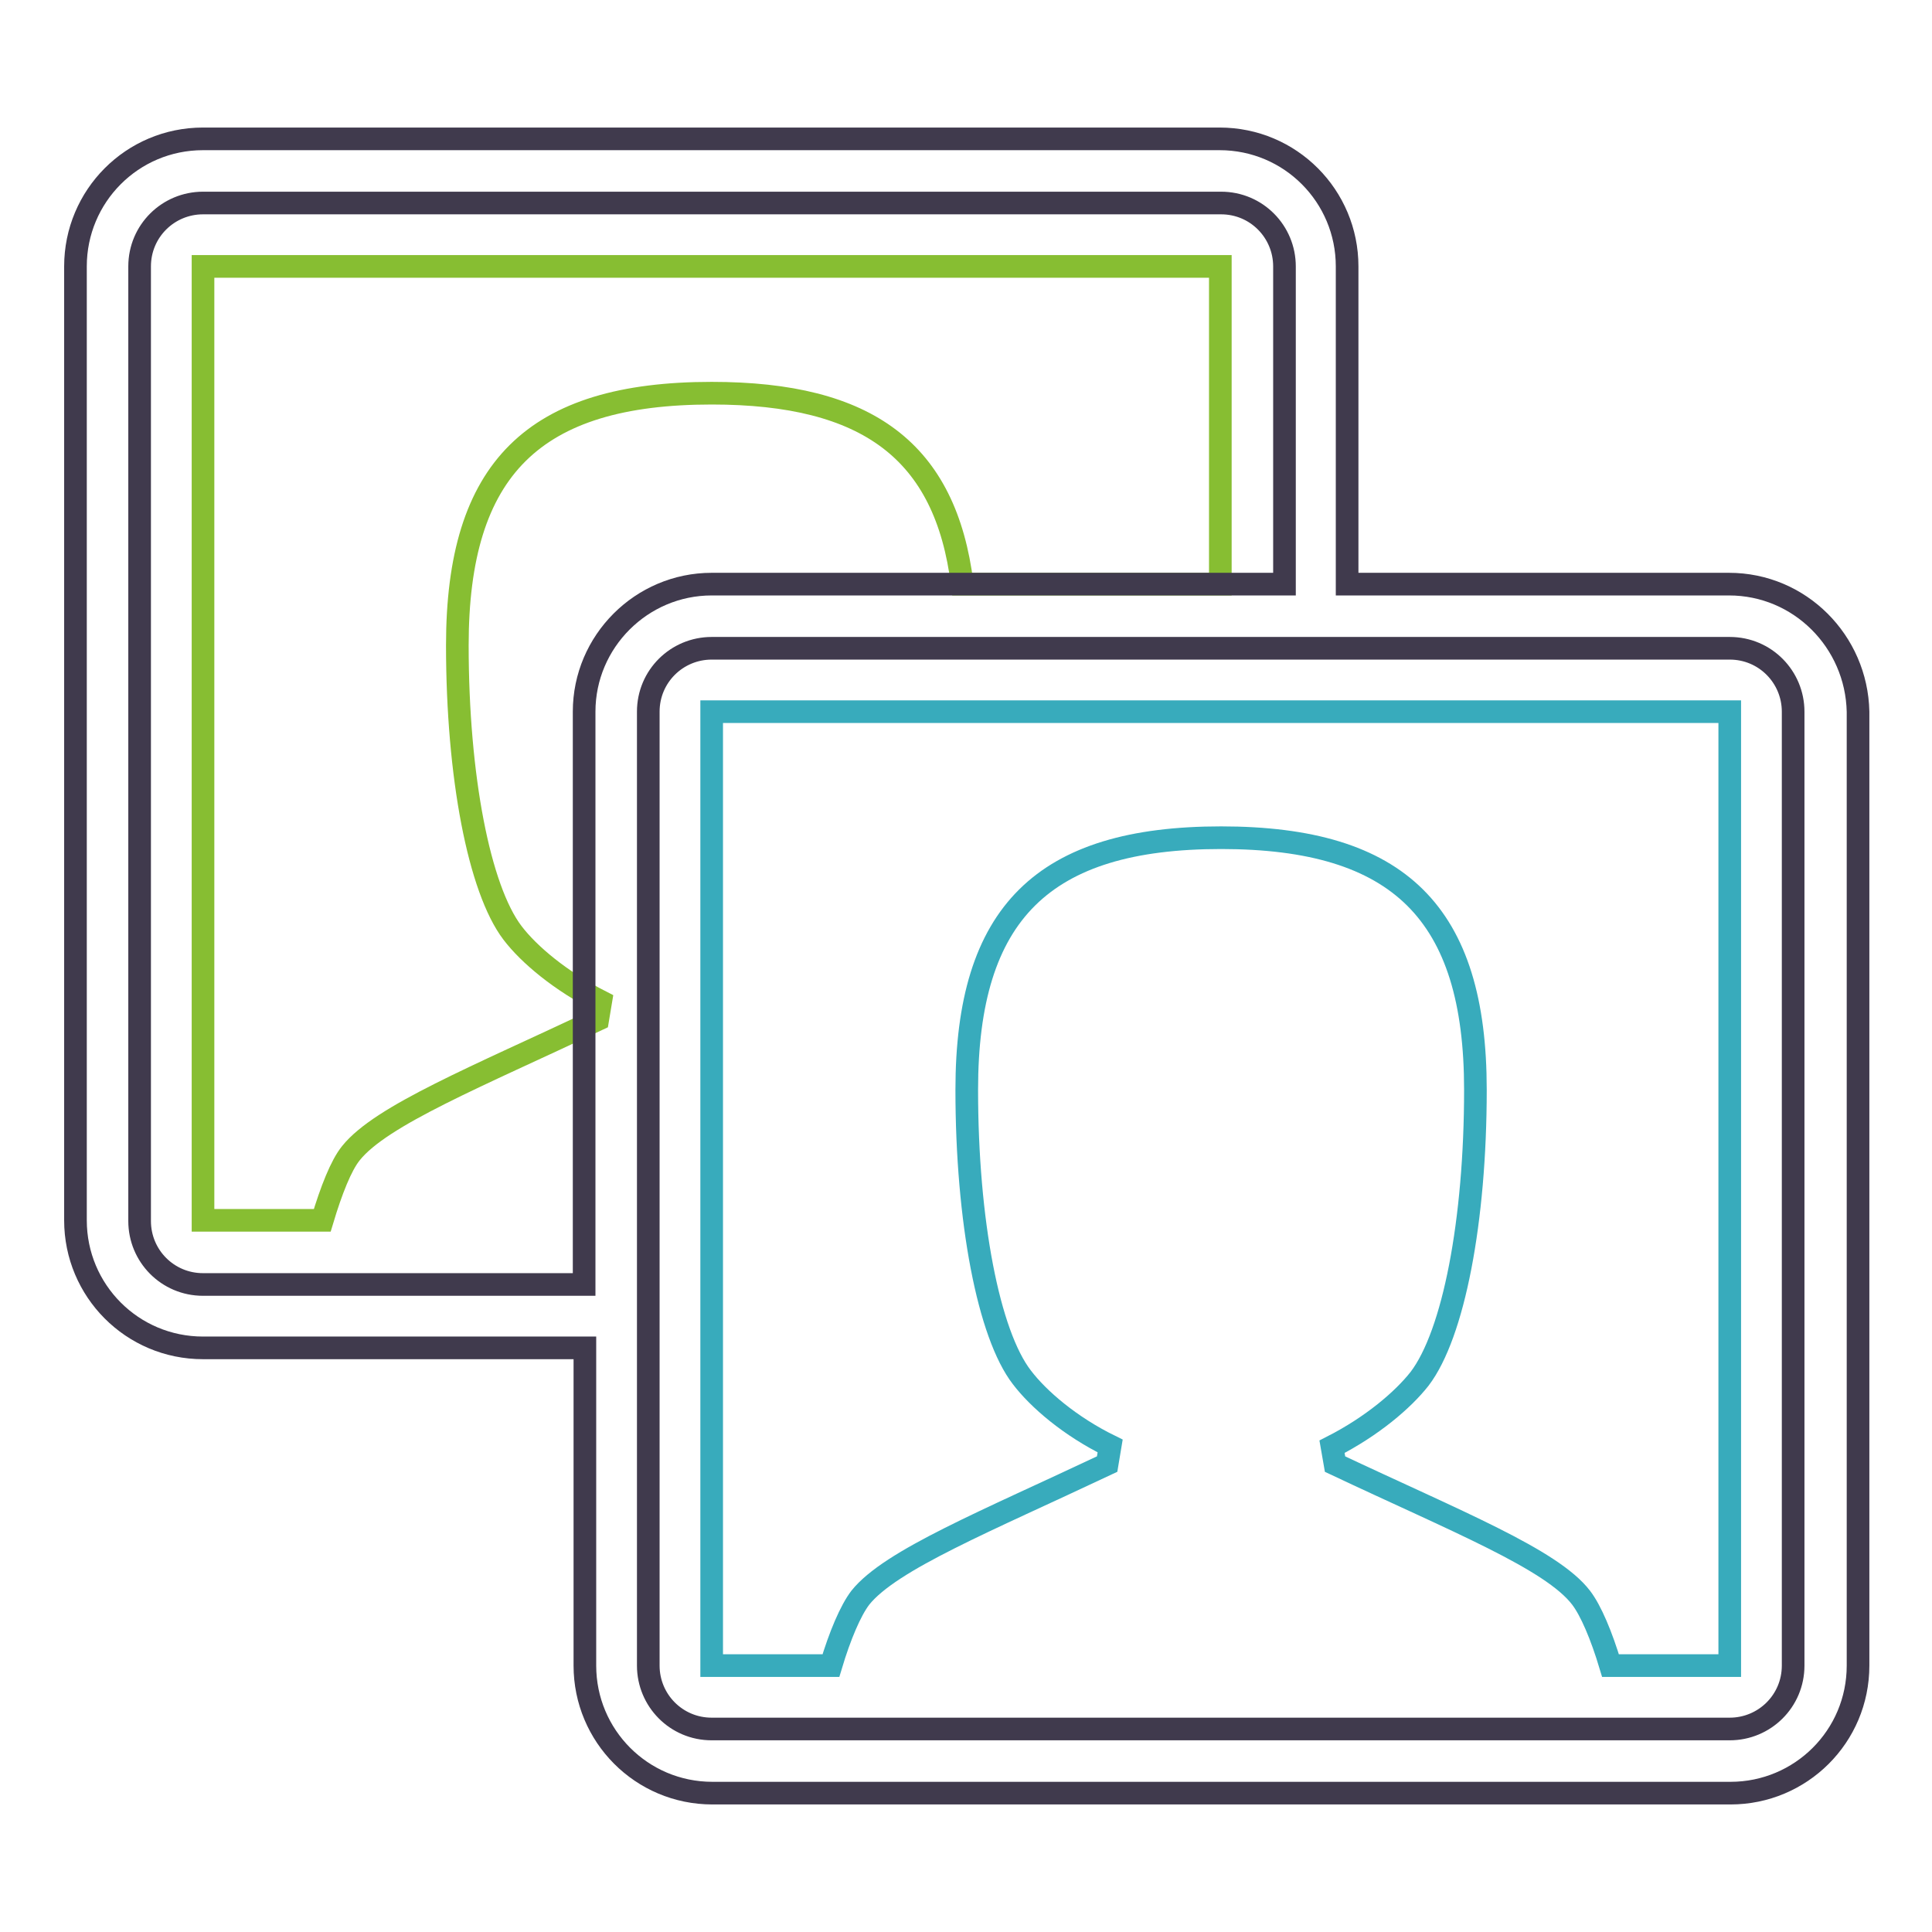
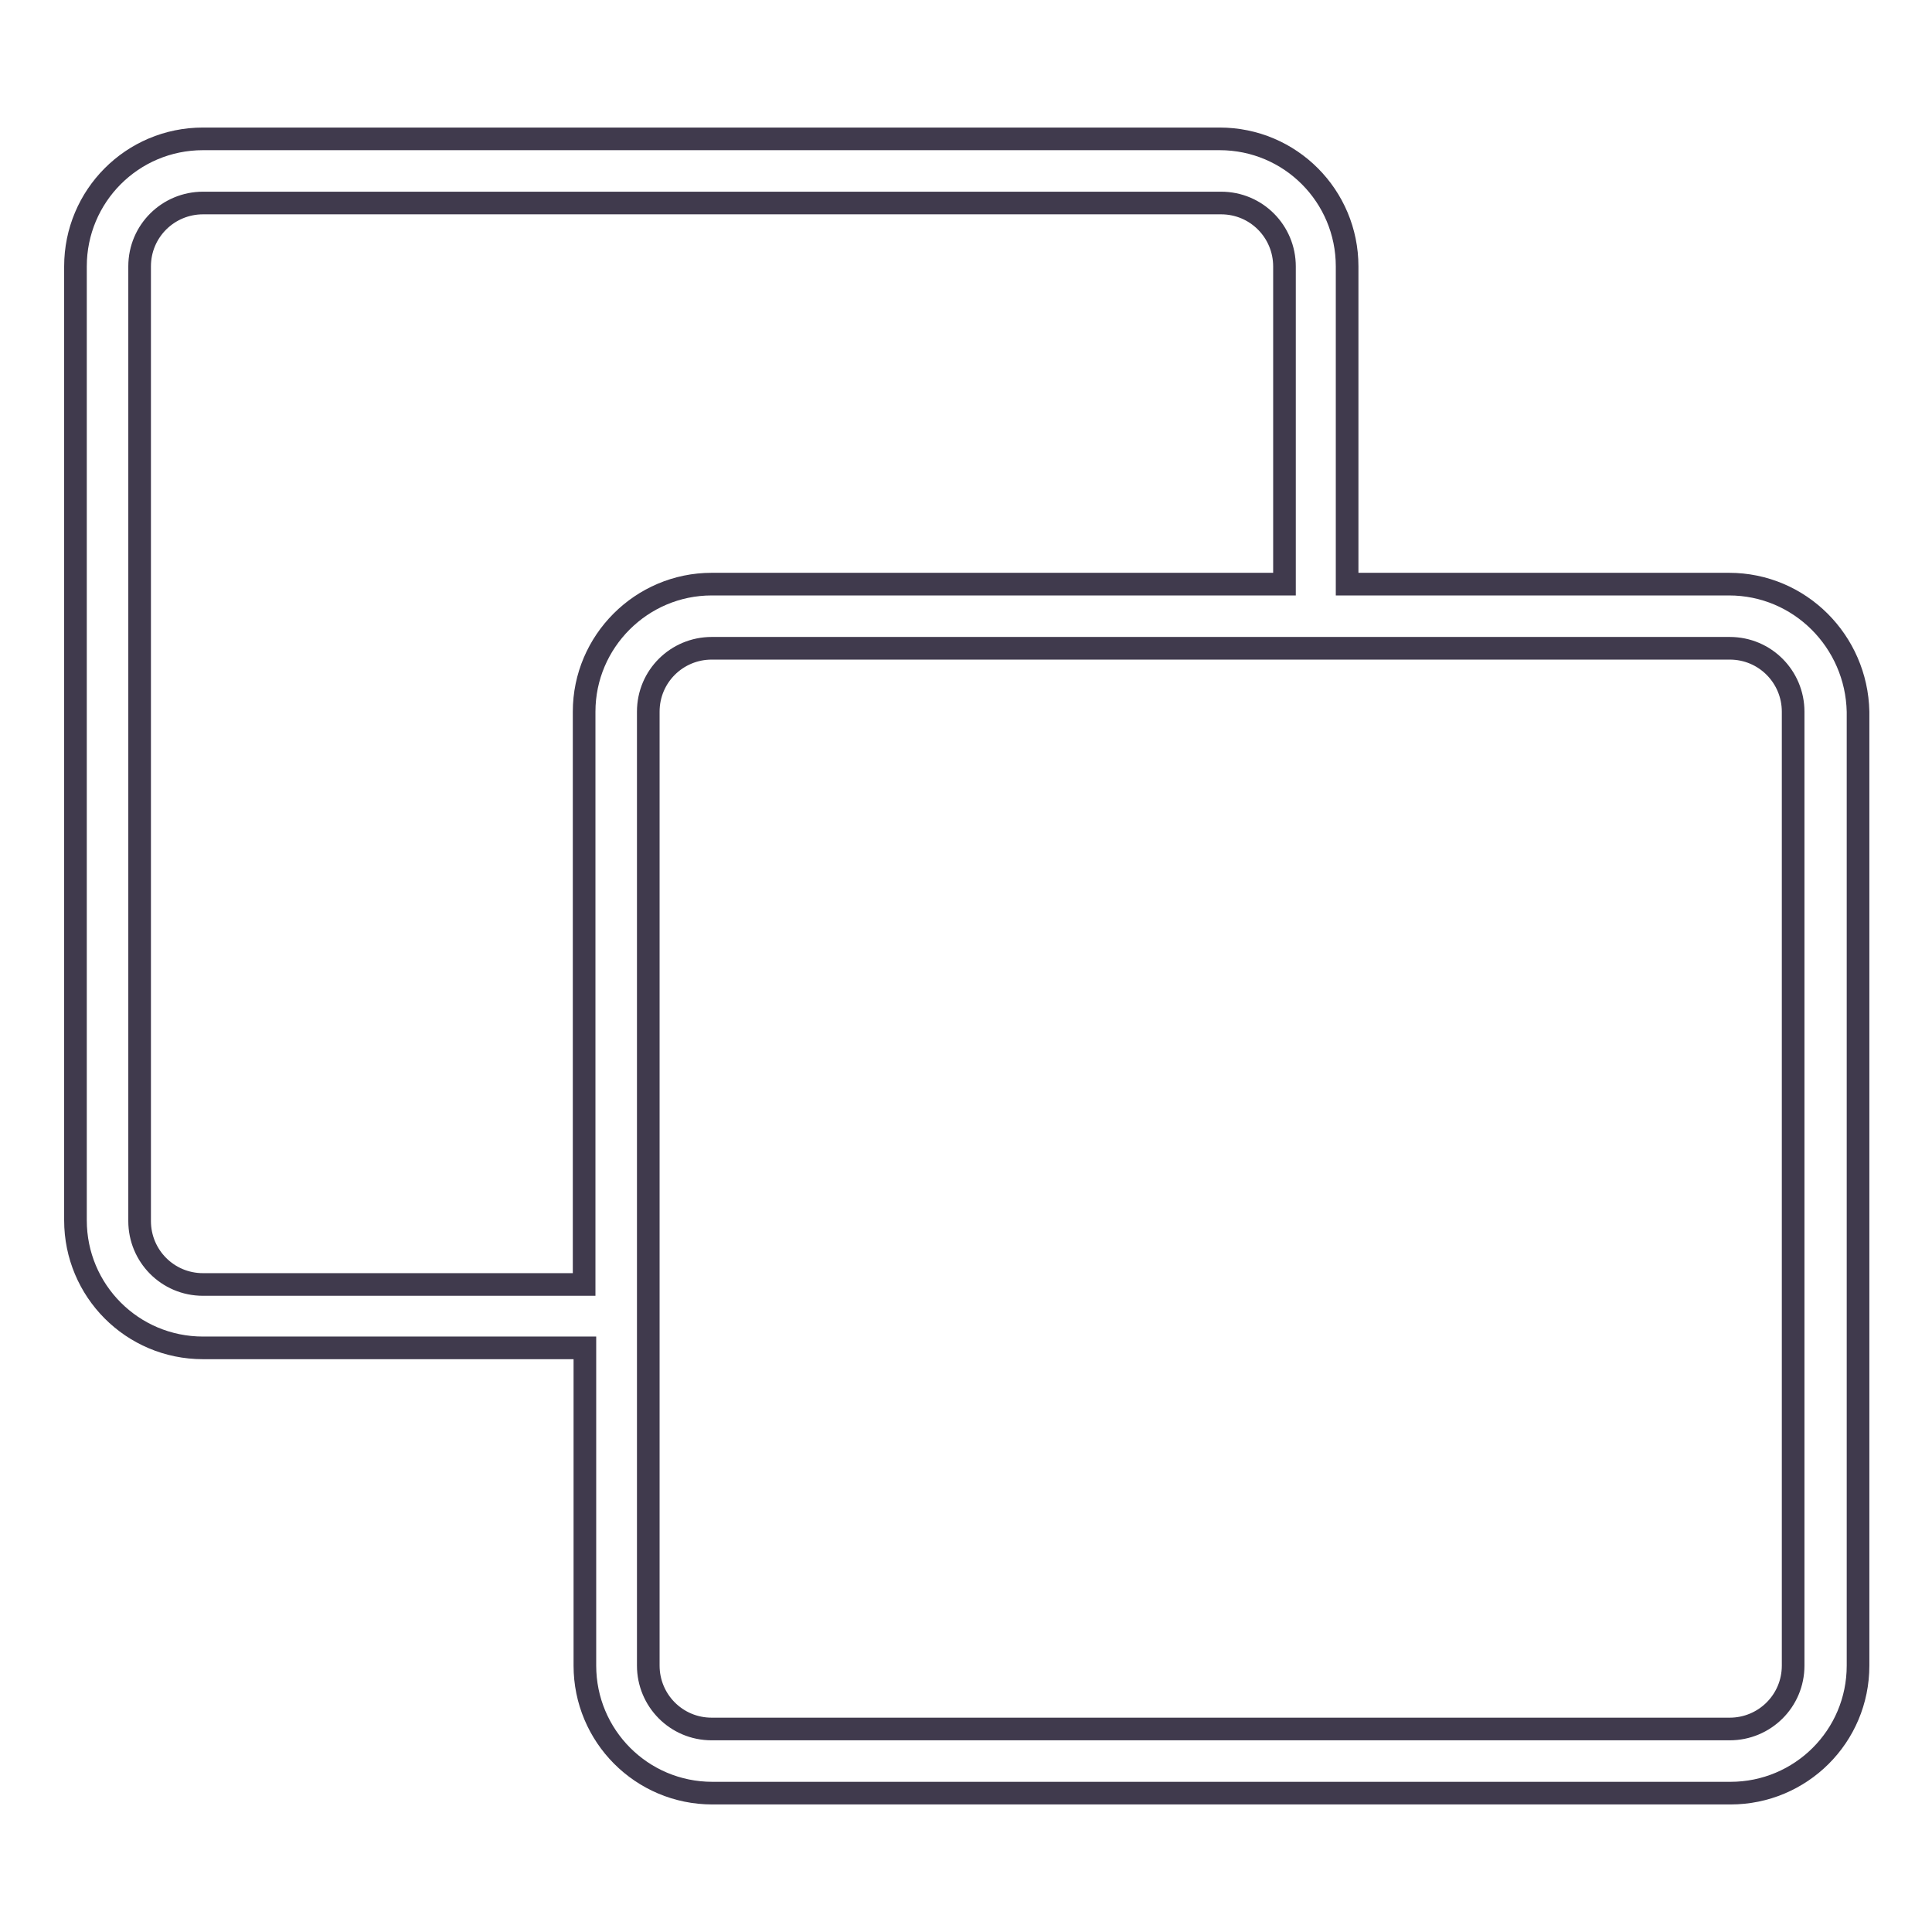
<svg xmlns="http://www.w3.org/2000/svg" version="1.1" x="0px" y="0px" viewBox="0 0 256 256" enable-background="new 0 0 256 256" xml:space="preserve">
  <g>
-     <path stroke-width="3" fill-opacity="0" stroke="#87be32" d="M46.5,152.8c4-5,16.6-10.1,32.7-17.7l0.4-2.4c-5.3-2.7-9.5-6.2-11.7-9.1c-4.4-5.8-7.3-20.7-7.3-38.1 c0-23.4,10.1-33.4,33.7-33.4c20.7,0,31,7.7,33.2,25.3h34.2V35.3H26.9v126.4h15.8C43.9,157.7,45.2,154.4,46.5,152.8z" />
-     <path stroke-width="3" fill-opacity="0" stroke="#38abbc" d="M94.3,94.3v126.4h15.8c1.2-4,2.6-7.3,3.9-9c4-5,16.6-10.1,32.7-17.7l0.4-2.4c-5.3-2.6-9.5-6.2-11.7-9.1 c-4.4-5.7-7.3-20.7-7.3-38.1c0-23.4,10.1-33.4,33.7-33.4c23.6,0,33.7,10,33.7,33.4c0,17.4-2.9,32.4-7.4,38.3 c-2.2,2.8-6.3,6.3-11.6,9l0.4,2.3c16.1,7.6,28.7,12.6,32.6,17.7c1.3,1.7,2.7,5,3.9,9h15.8V94.3H94.3z" />
    <path stroke-width="3" fill-opacity="0" stroke="#403a4d" d="M229.1,77.4h-50.6V35.3c0-9.3-7.5-16.9-16.9-16.9H26.9C17.5,18.4,10,26,10,35.3v126.4 c0,9.3,7.5,16.9,16.9,16.9h50.6v42.1c0,9.3,7.5,16.9,16.9,16.9h134.9c9.3,0,16.9-7.5,16.9-16.9V94.3C246,85,238.5,77.4,229.1,77.4z  M77.4,94.3v75.9H26.9c-4.7,0-8.4-3.8-8.4-8.4V35.3c0-4.7,3.8-8.4,8.4-8.4h134.9c4.7,0,8.4,3.8,8.4,8.4v42.1H94.3 C85,77.4,77.4,85,77.4,94.3z M237.6,220.7c0,4.7-3.8,8.4-8.4,8.4H94.3c-4.7,0-8.4-3.8-8.4-8.4V94.3c0-4.7,3.8-8.4,8.4-8.4h134.9 c4.7,0,8.4,3.8,8.4,8.4V220.7z" />
  </g>
</svg>